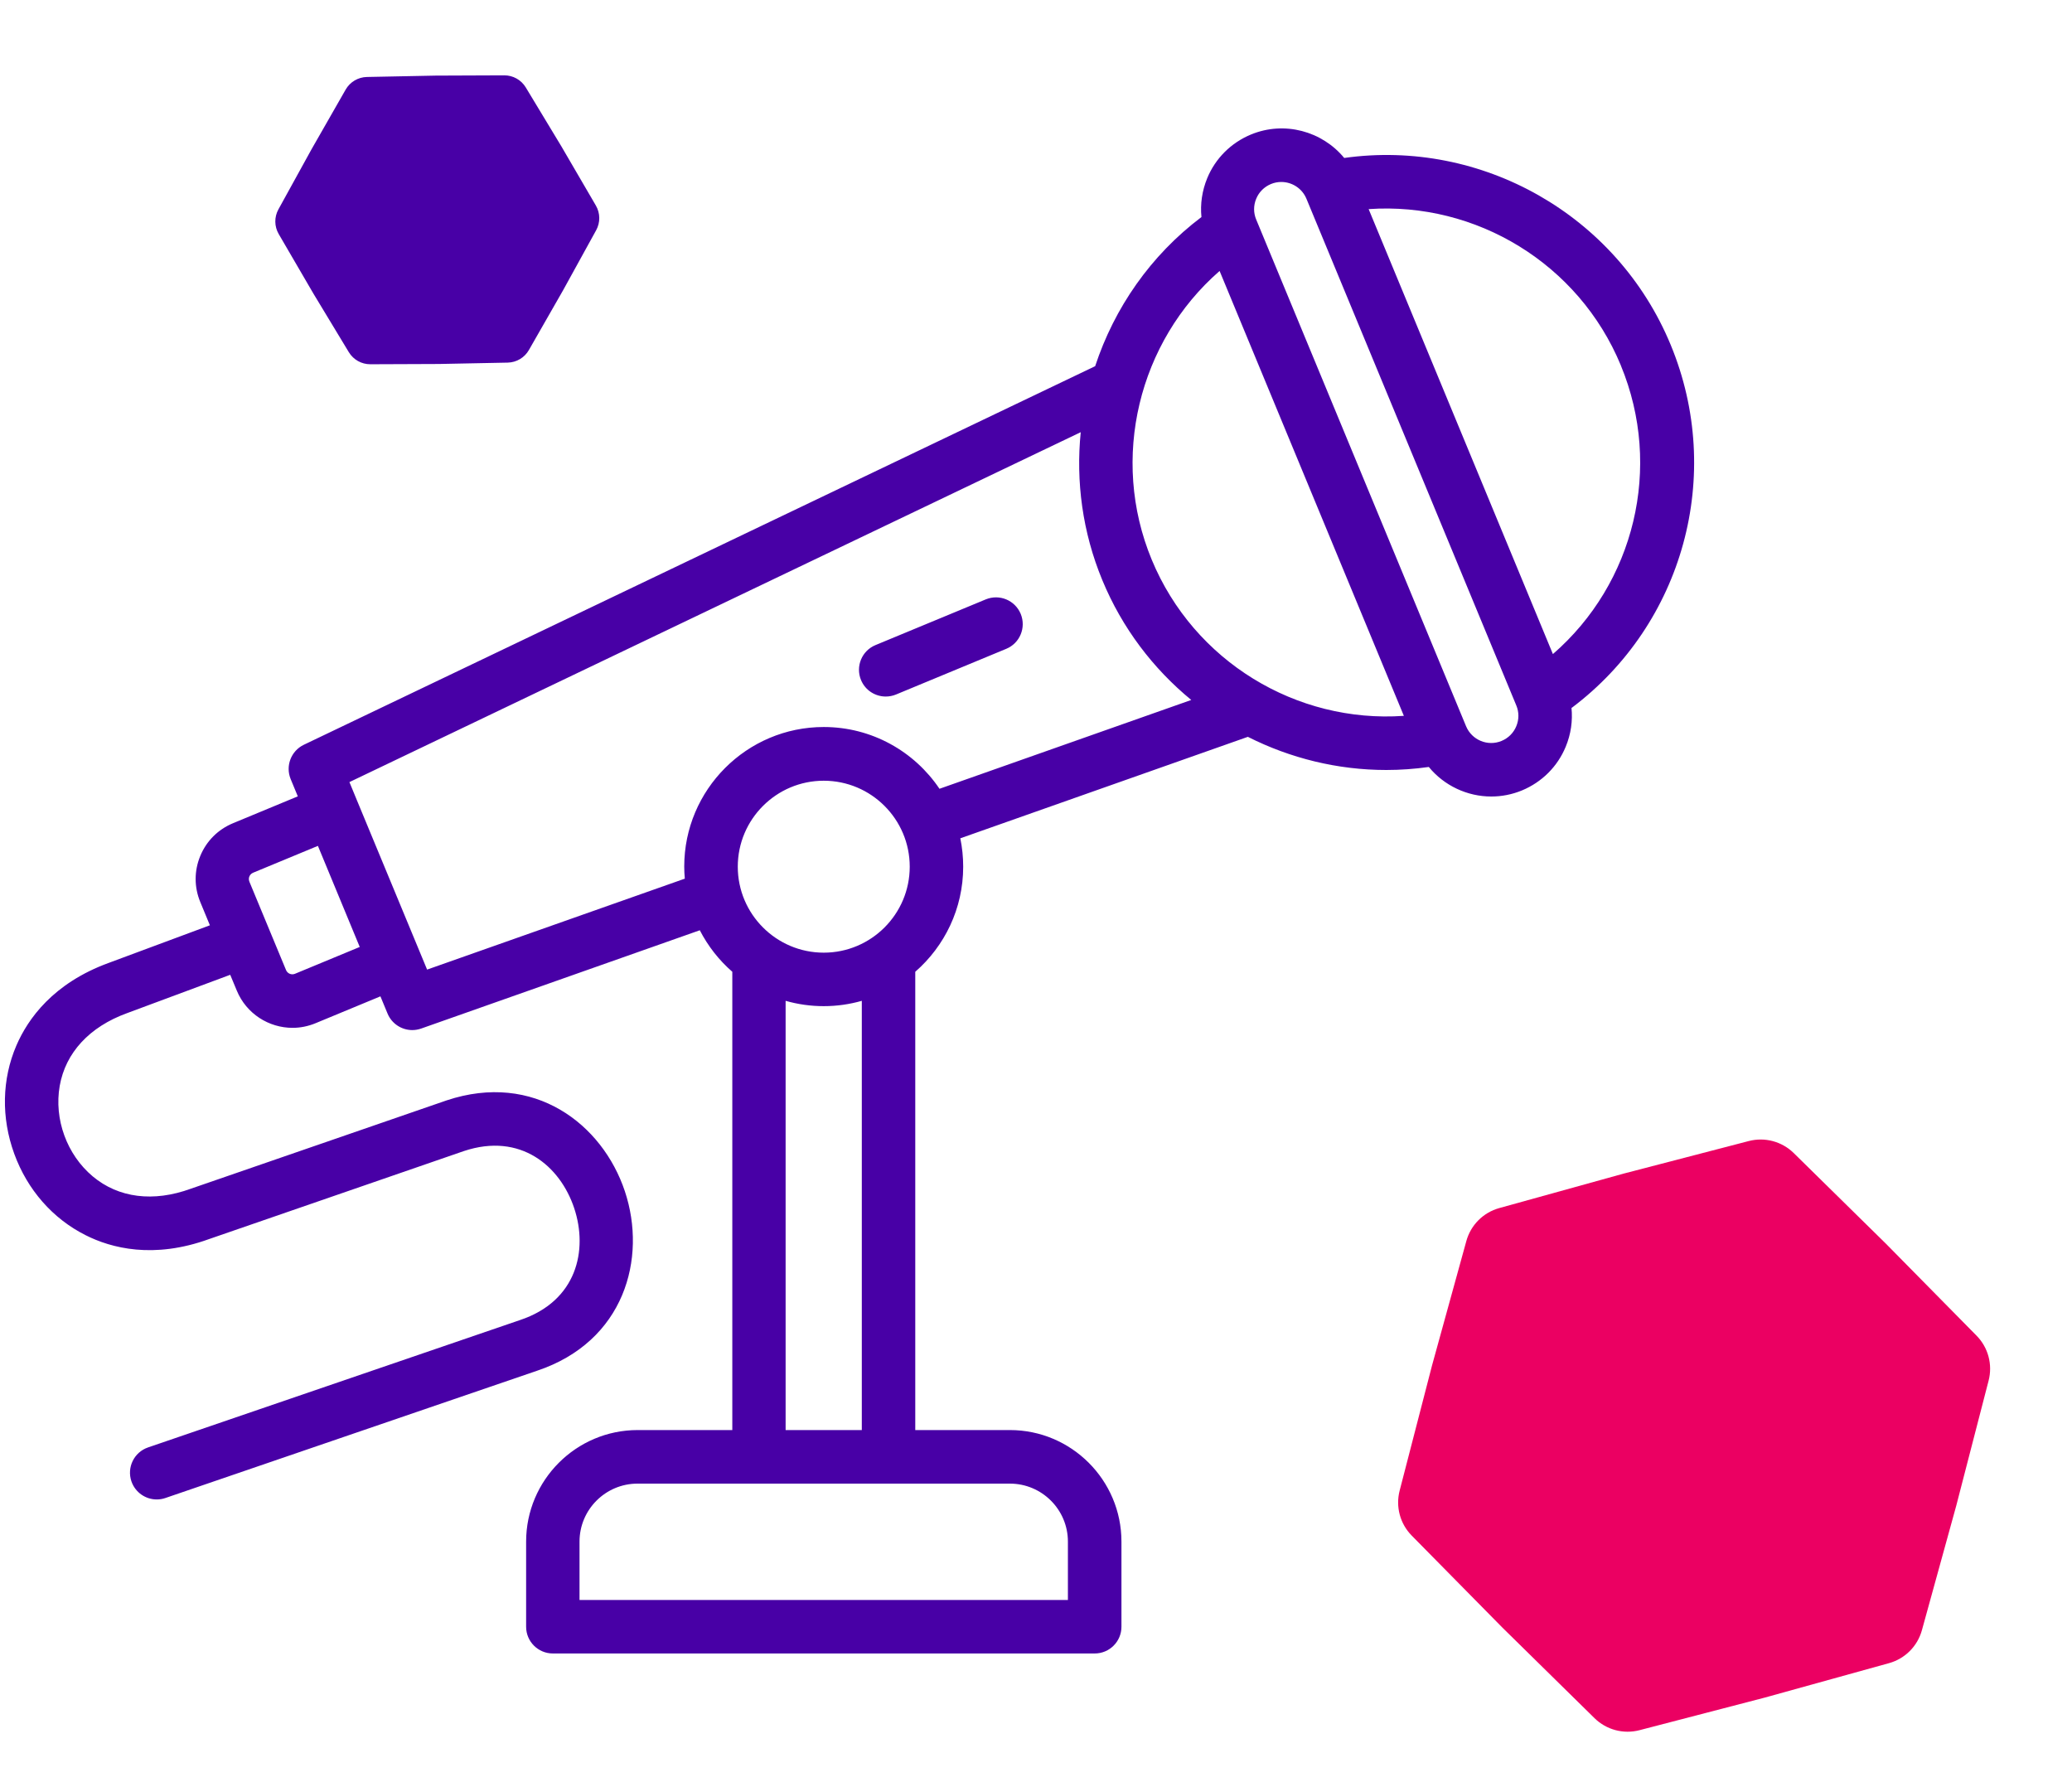
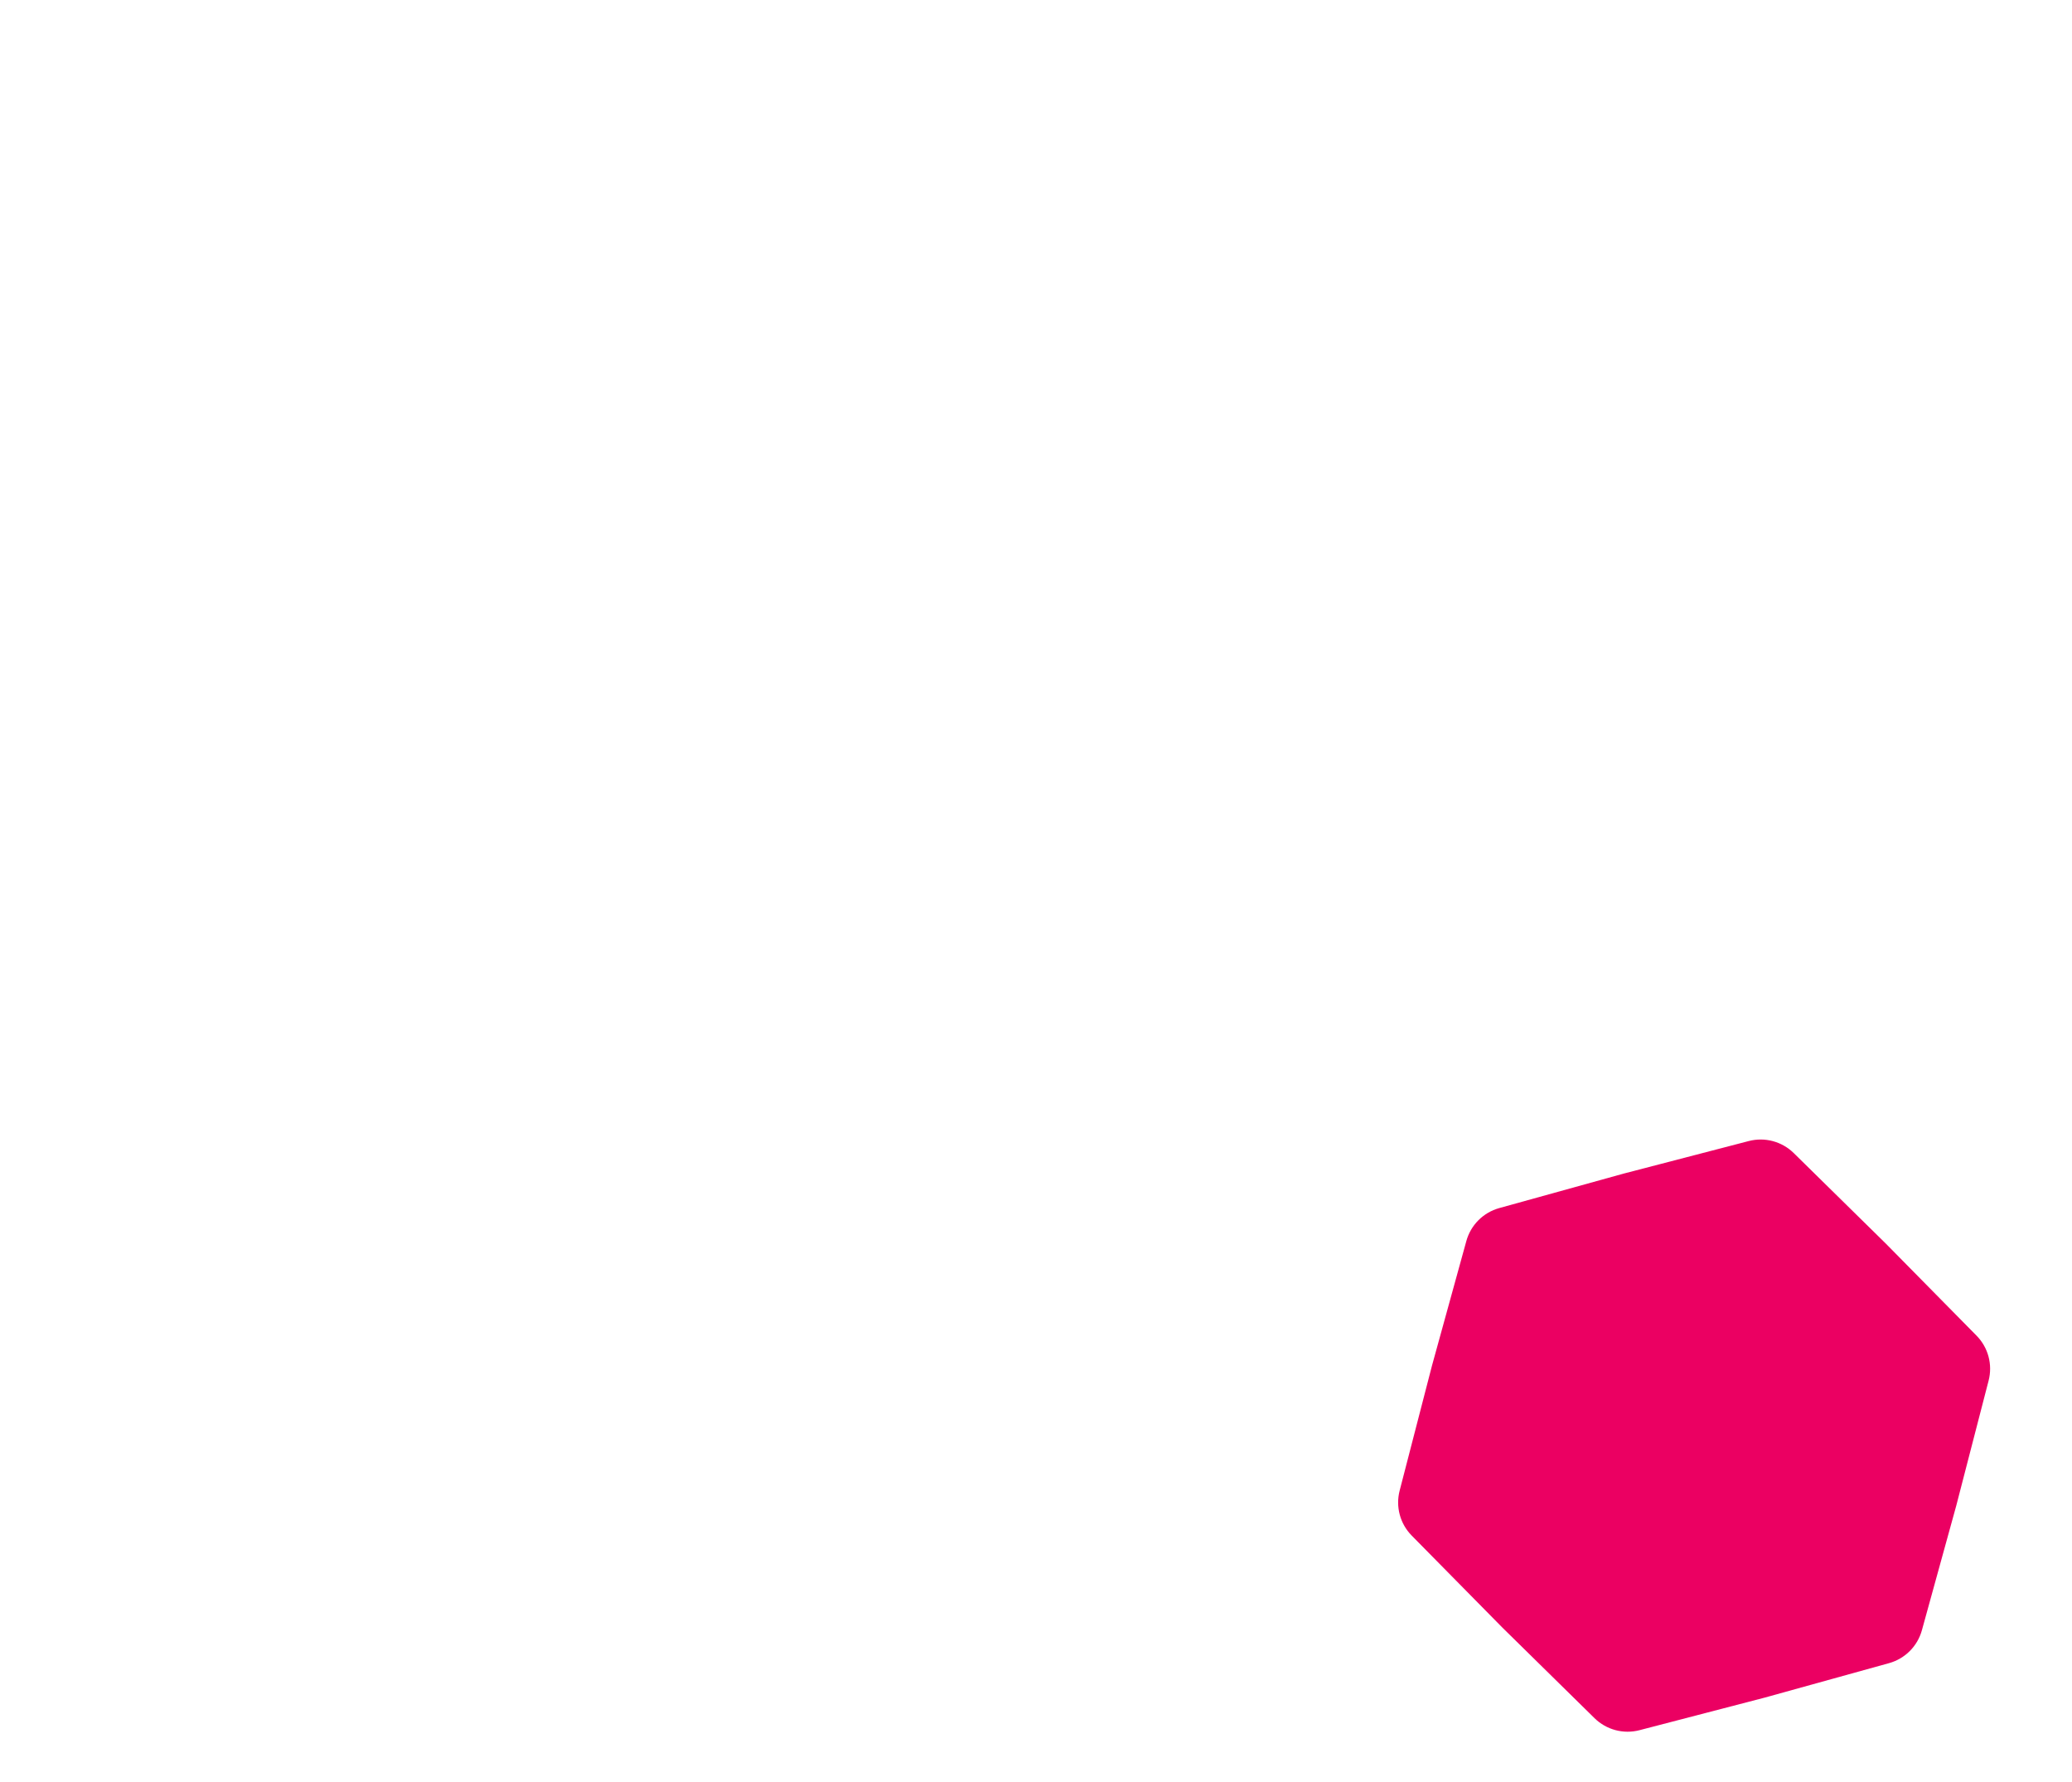
<svg xmlns="http://www.w3.org/2000/svg" width="100" height="86" viewBox="0 0 100 86" fill="none">
-   <path d="M49.262 29.626C49.533 30.284 49.224 31.042 48.563 31.313L43.242 33.518C43.082 33.584 42.911 33.615 42.748 33.615C42.24 33.615 41.76 33.316 41.555 32.819C41.283 32.162 41.593 31.404 42.254 31.132L47.575 28.927C48.233 28.656 48.987 28.965 49.262 29.626ZM75.844 34.158C75.907 34.791 75.817 35.431 75.566 36.036C75.17 36.996 74.418 37.744 73.459 38.144C72.972 38.346 72.467 38.44 71.973 38.44C70.815 38.44 69.699 37.918 68.958 37.014C68.273 37.111 67.588 37.16 66.906 37.16C64.555 37.16 62.27 36.593 60.225 35.56L46.347 40.457C46.438 40.898 46.486 41.358 46.486 41.827C46.486 43.848 45.589 45.663 44.173 46.898V69.015H48.74C51.707 69.015 54.124 71.429 54.124 74.399V78.507C54.124 79.22 53.547 79.797 52.834 79.797H26.682C25.969 79.797 25.392 79.22 25.392 78.507V74.399C25.392 71.433 27.806 69.015 30.776 69.015H35.343V46.898C34.699 46.338 34.167 45.657 33.774 44.895L20.325 49.639C20.182 49.688 20.04 49.712 19.897 49.712C19.389 49.712 18.909 49.409 18.704 48.915L18.36 48.084L15.229 49.381C14.864 49.531 14.489 49.604 14.12 49.604C12.976 49.604 11.891 48.926 11.428 47.806L11.111 47.044L6.131 48.895C4.315 49.555 3.164 50.804 2.882 52.404C2.601 54.011 3.227 55.725 4.475 56.772C5.721 57.816 7.404 58.028 9.213 57.367C9.219 57.364 9.226 57.364 9.233 57.36L21.553 53.106C25.779 51.698 29.076 54.247 30.157 57.489C31.239 60.734 30.13 64.747 25.918 66.153L7.981 72.295C7.842 72.344 7.699 72.364 7.564 72.364C7.028 72.364 6.527 72.027 6.343 71.491C6.113 70.817 6.471 70.083 7.146 69.853L25.093 63.708C27.844 62.793 28.387 60.334 27.712 58.306C27.037 56.279 25.128 54.637 22.387 55.551L10.091 59.798C7.41 60.772 5.368 60.236 4.13 59.61C2.544 58.814 1.32 57.419 0.687 55.68C0.054 53.941 0.089 52.087 0.791 50.456C1.341 49.18 2.558 47.451 5.247 46.47L10.13 44.655L9.667 43.535C9.368 42.815 9.368 42.025 9.667 41.305C9.966 40.585 10.523 40.029 11.243 39.73L14.373 38.432L14.029 37.601C13.768 36.968 14.046 36.238 14.665 35.942L52.855 17.672C53.78 14.865 55.526 12.329 57.985 10.475C57.922 9.846 58.016 9.202 58.263 8.601C58.659 7.641 59.411 6.893 60.371 6.493C61.991 5.822 63.814 6.333 64.875 7.623C71.507 6.691 78.039 10.374 80.63 16.639C83.235 22.93 81.225 30.12 75.865 34.154L75.844 34.158ZM17.361 45.698L15.343 40.822L12.213 42.119C12.109 42.164 12.06 42.241 12.036 42.297C12.011 42.356 11.994 42.443 12.036 42.55L13.806 46.818C13.876 46.985 14.067 47.065 14.237 46.995L17.368 45.698H17.361ZM30.769 71.6C29.225 71.6 27.969 72.855 27.969 74.399V77.216H51.54V74.399C51.54 72.855 50.285 71.6 48.74 71.6H30.769ZM43.906 41.827C43.906 39.538 42.045 37.678 39.756 37.678C37.468 37.678 35.607 39.538 35.607 41.827C35.607 44.115 37.468 45.976 39.756 45.976C42.045 45.976 43.906 44.115 43.906 41.827ZM39.753 48.557C39.116 48.557 38.501 48.467 37.916 48.3V69.015H41.593V48.3C41.008 48.467 40.393 48.557 39.756 48.557H39.753ZM57.495 33.782C55.655 32.272 54.156 30.311 53.199 27.994C52.243 25.685 51.919 23.233 52.159 20.858L16.864 37.744L17.232 38.637L18.738 42.269L20.613 46.793L33.051 42.404C33.033 42.213 33.023 42.018 33.023 41.82C33.023 38.109 36.042 35.086 39.756 35.086C42.08 35.086 44.132 36.269 45.342 38.067L57.498 33.779L57.495 33.782ZM67.754 34.547L58.861 13.077C54.952 16.482 53.56 22.124 55.585 27.01C57.619 31.921 62.572 34.912 67.754 34.547ZM73.18 34.043L63.052 9.592C62.843 9.088 62.353 8.782 61.838 8.782C61.671 8.782 61.501 8.813 61.337 8.882C61.014 9.018 60.76 9.268 60.628 9.592C60.492 9.915 60.492 10.274 60.628 10.597L70.756 35.048C71.034 35.716 71.803 36.036 72.471 35.757C72.794 35.622 73.048 35.371 73.18 35.048C73.316 34.724 73.316 34.366 73.18 34.043ZM78.224 17.629C76.192 12.722 71.236 9.731 66.054 10.092L74.947 31.566C78.874 28.161 80.265 22.561 78.224 17.633V17.629Z" fill="#4800A6" />
  <path d="M95.394 64.46C95.955 65.03 96.176 65.853 95.976 66.627L94.414 72.665L92.756 78.676C92.543 79.448 91.941 80.05 91.17 80.264L85.16 81.93L79.125 83.5C78.351 83.701 77.528 83.481 76.957 82.921L72.51 78.549L68.132 74.107C67.571 73.537 67.35 72.715 67.55 71.94L69.112 65.903L70.77 59.891C70.983 59.12 71.585 58.517 72.356 58.303L78.366 56.637L84.401 55.067C85.175 54.866 85.998 55.086 86.569 55.646L91.016 60.018L95.394 64.46Z" fill="#EB0062" />
-   <path d="M24.335 3.636C24.76 3.634 25.155 3.855 25.375 4.219L27.089 7.056L28.758 9.919C28.972 10.286 28.977 10.739 28.772 11.111L27.173 14.014L25.527 16.891C25.316 17.26 24.927 17.491 24.502 17.5L21.189 17.566L17.874 17.579C17.449 17.581 17.055 17.36 16.835 16.996L15.12 14.159L13.452 11.296C13.238 10.929 13.232 10.476 13.437 10.104L15.037 7.201L16.682 4.324C16.893 3.955 17.282 3.724 17.707 3.715L21.021 3.649L24.335 3.636Z" fill="#4800A6" />
</svg>